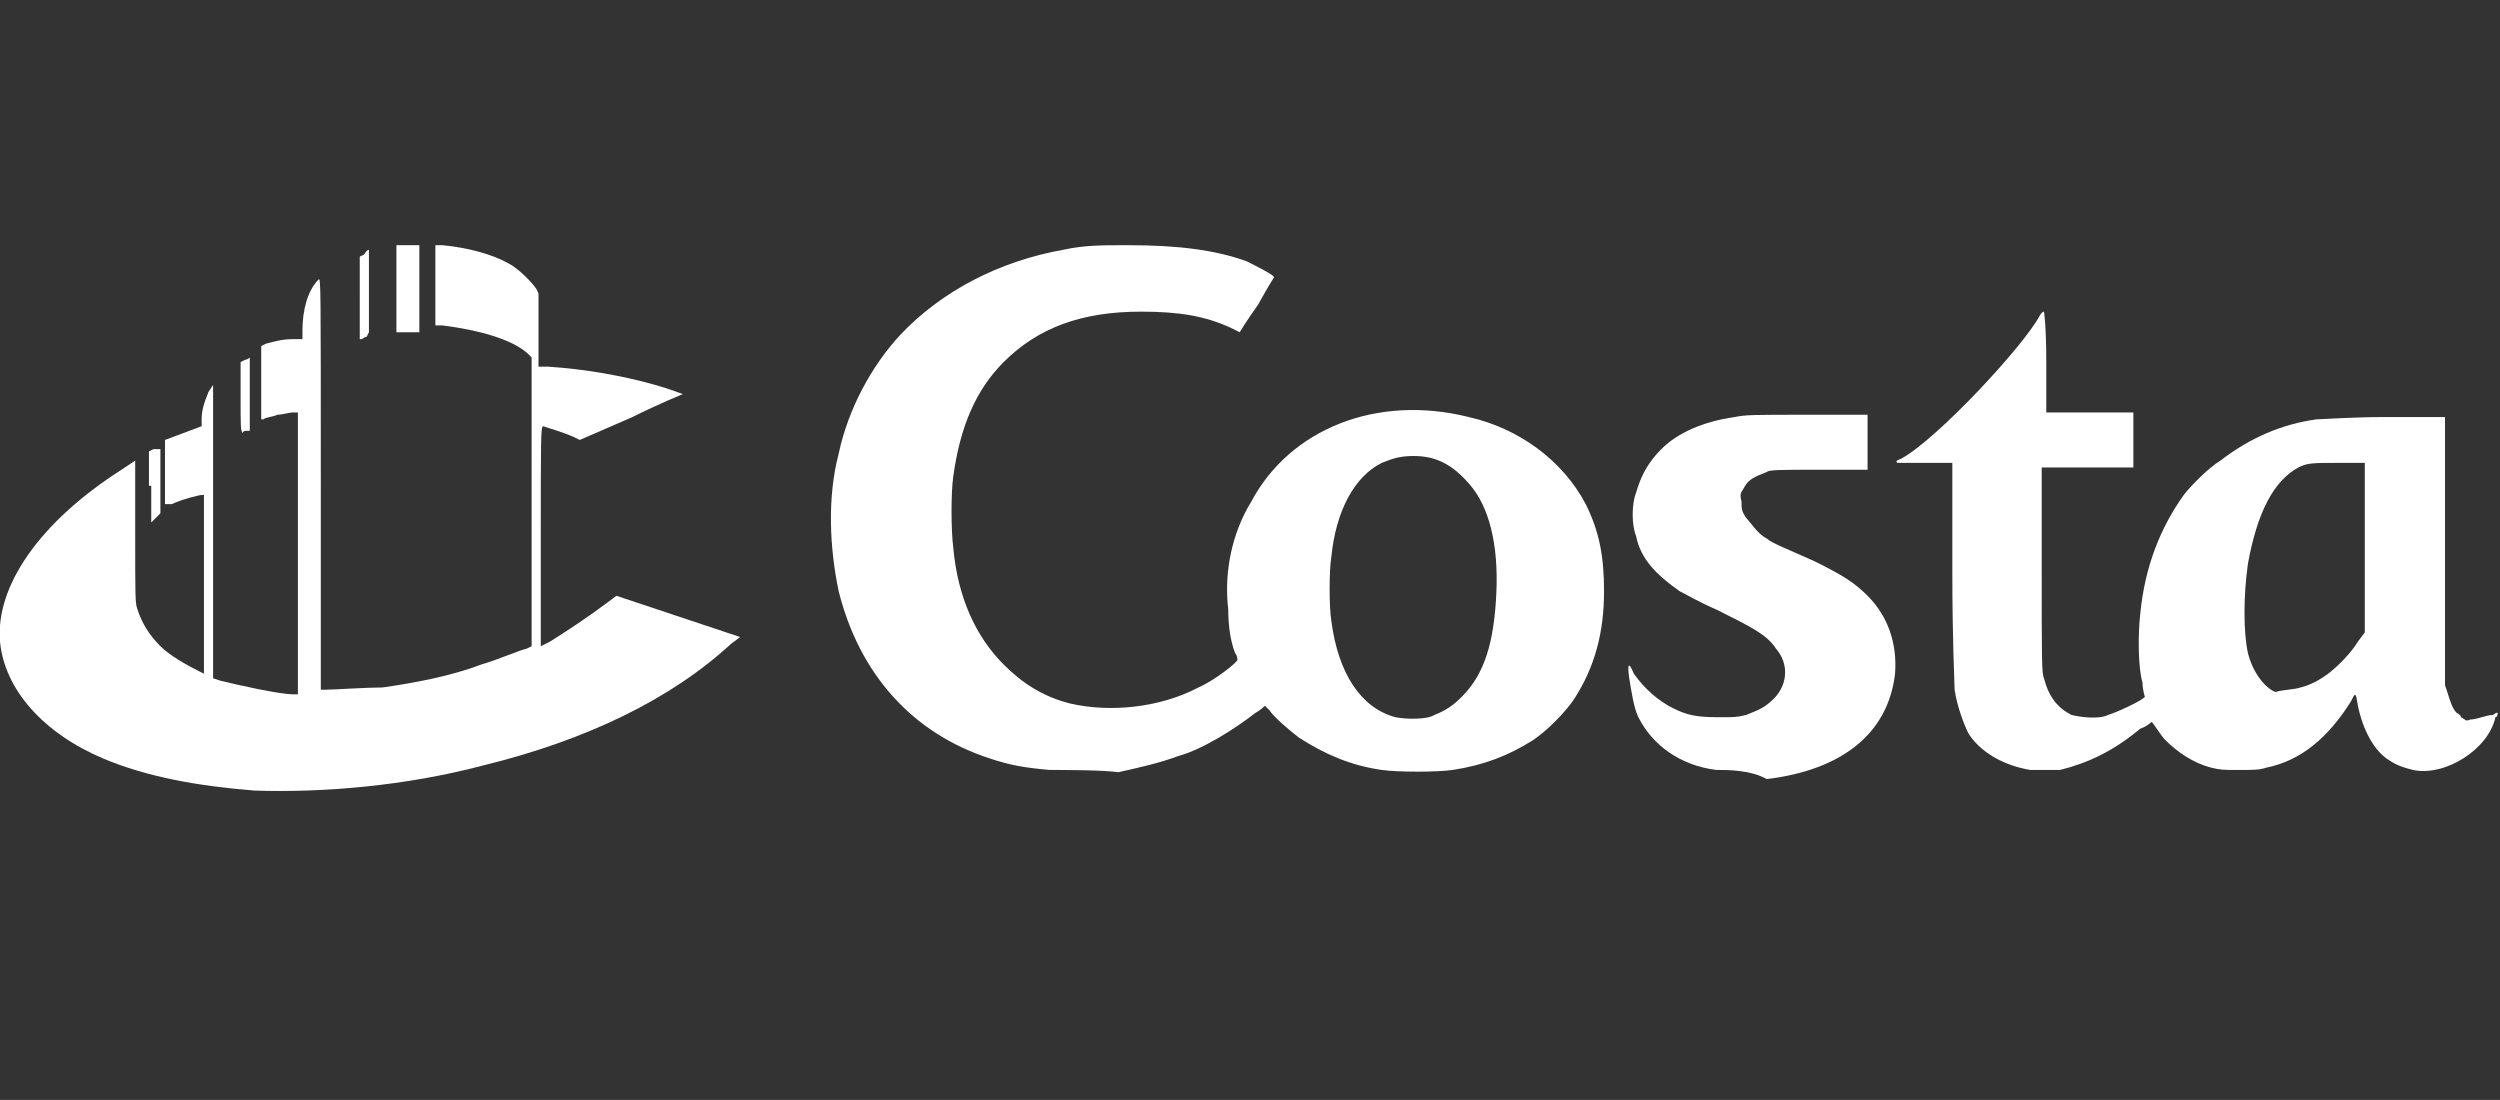
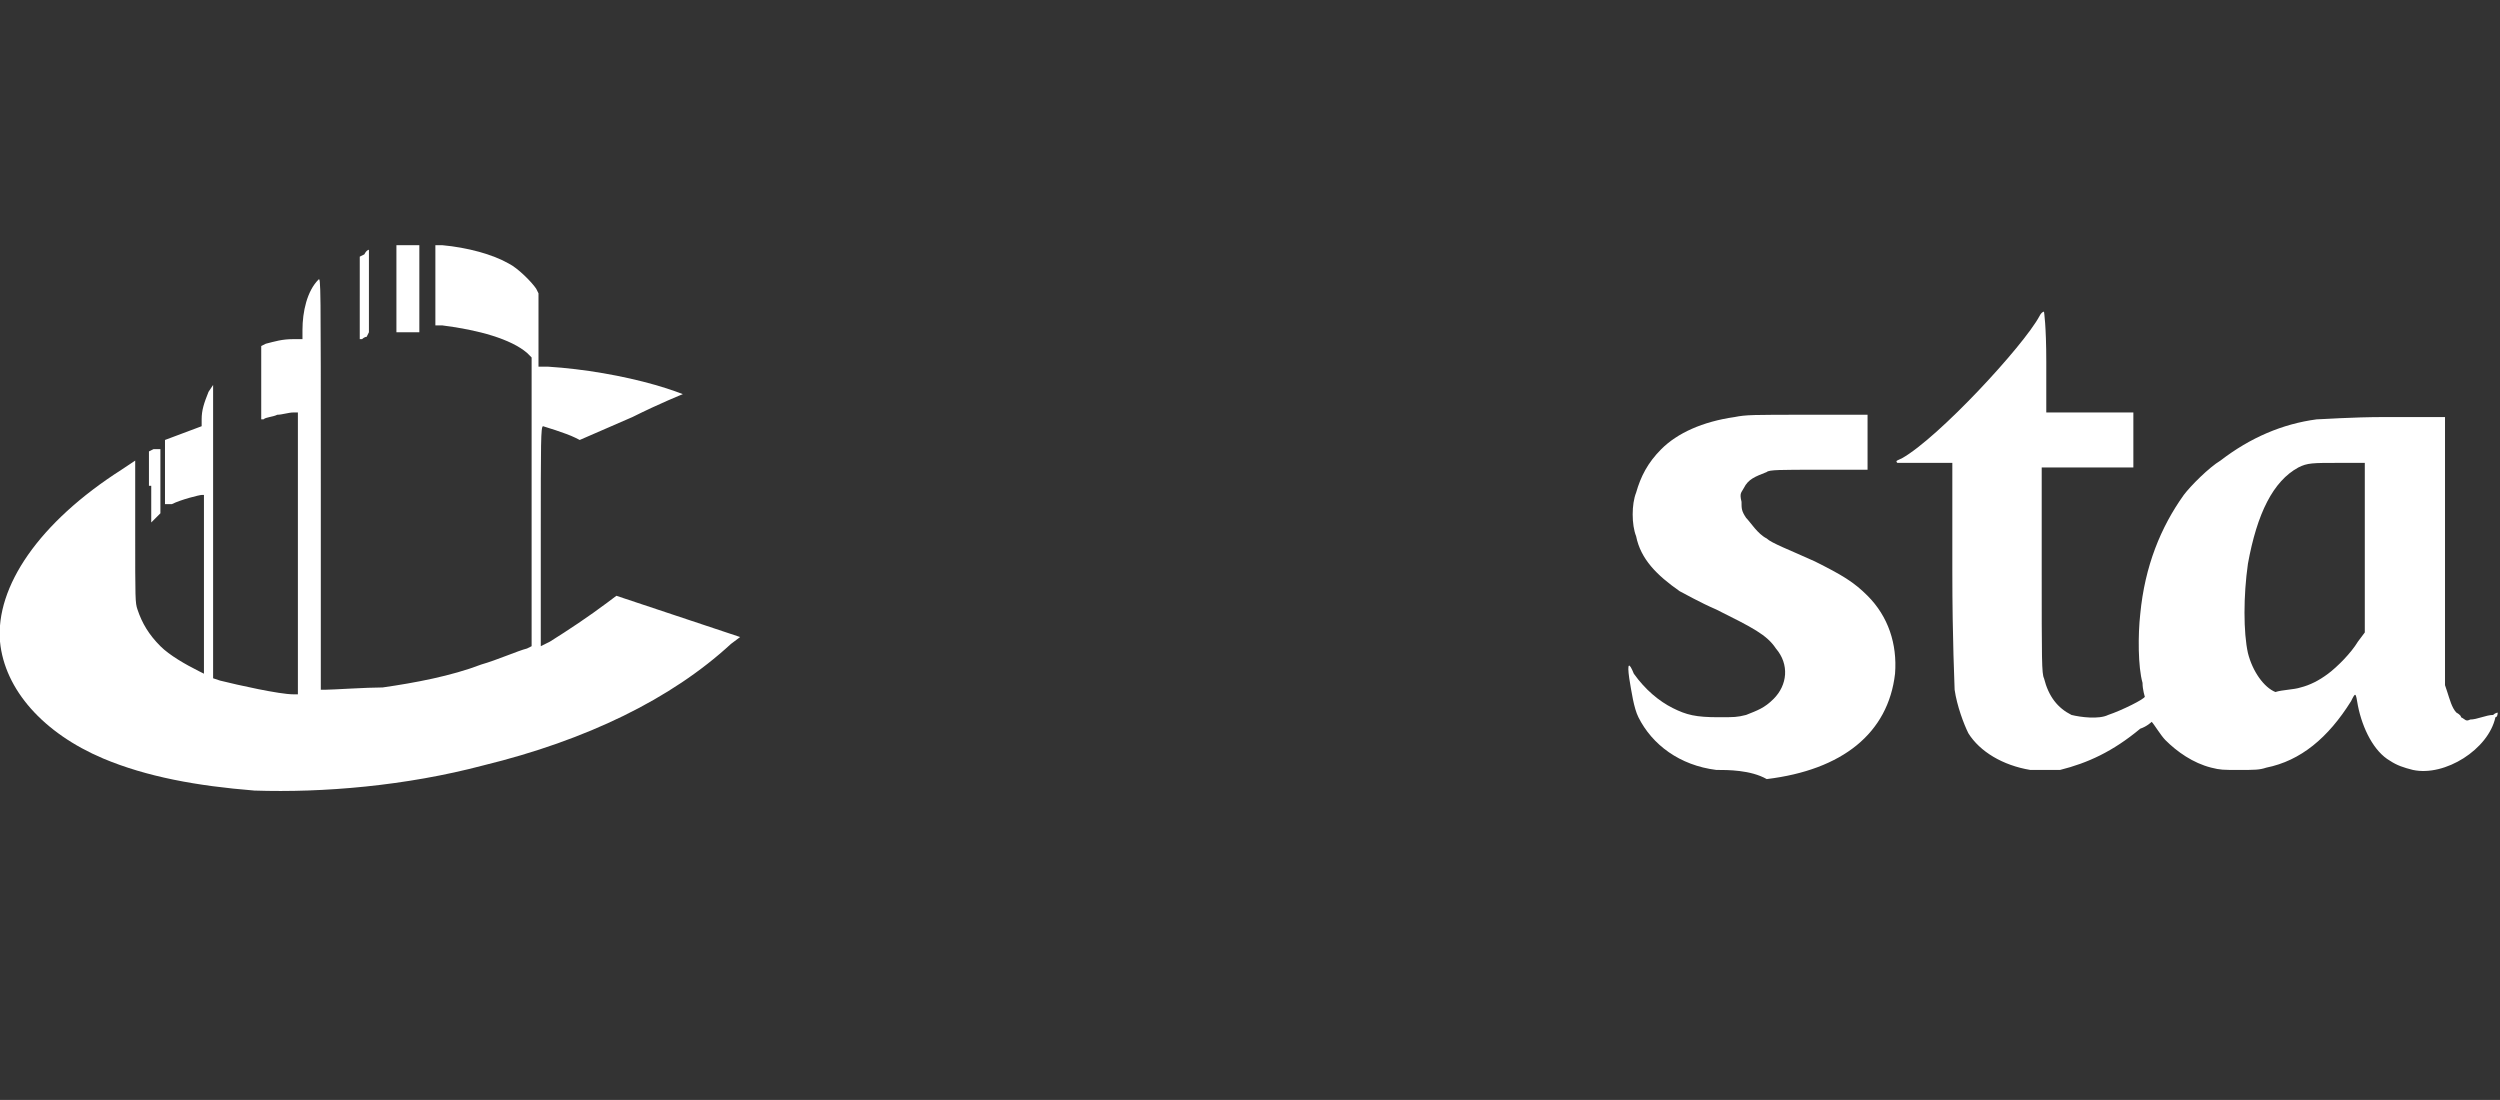
<svg xmlns="http://www.w3.org/2000/svg" enable-background="new 0 0 109.1 48" viewBox="0 0 109.1 48">
  <rect x="0" y="0" width="109.1" height="48" fill="#333333" stroke="none" />
  <g fill="#fff">
    <path d="m11.1 34.5c-2.5-.2-4.7-.6-6.6-1.4-2.6-1.1-4.3-3-4.5-5.1-.2-2.4 1.7-5.2 5.3-7.5l.6-.4v3.1c0 3 0 3.1.1 3.4.2.6.5 1.1 1 1.6.4.4 1.1.8 1.7 1.1l.2.1v-3.9-3.9h-.1c-.1 0-.9.2-1.3.4h-.3v-1.4-1.4l.8-.3.8-.3v-.3c0-.4.1-.7.3-1.2l.2-.3v6.4 6.4l.3.1c.8.2 2.6.6 3.2.6h.2v-6.1-6.2h-.2c-.2 0-.5.1-.7.1-.2.1-.5.1-.6.2h-.1v-1.6-1.6l.2-.1c.4-.1.7-.2 1.2-.2h.4v-.4c0-.8.2-1.7.7-2.2.1-.1.1.1.1 8.9v9h.2c.3 0 1.8-.1 2.5-.1 1.4-.2 3-.5 4.3-1 .7-.2 1.6-.6 2-.7l.2-.1v-6.3-6.3l-.2-.2c-.7-.6-2.1-1-3.7-1.2h-.3v-1.6-1.9h.3c1.1.1 2.2.4 2.9.8.4.2 1 .8 1.2 1.1l.1.2v1.6 1.6h.4c1.6.1 3.3.4 4.7.8.7.2 1.2.4 1.2.4s-1 .4-2.2 1l-2.3 1-.2-.1c-.4-.2-1.4-.5-1.4-.5-.1 0-.1.7-.1 4.8v4.8l.4-.2c.8-.5 1.7-1.1 2.5-1.7l.4-.3 2.7.9 2.7.9-.4.3c-2.6 2.4-6.3 4.2-10.8 5.3-3.4.9-7 1.2-10 1.1z" />
    <path d="m6.5 21.2v-1.5l.2-.1h.3v1.4 1.4l-.2.2-.2.2v-1.6z" />
-     <path d="m10.5 17.3v-1.5l.2-.1c.1 0 .2-.1.2-.1v1.6 1.6h-.1c-.1 0-.2 0-.2.1-.1-.1-.1-.2-.1-1.6z" />
    <path d="m15.7 12.9v-1.7l.2-.1c.1-.2.2-.2.2-.2v1.8 1.8l-.1.2c-.1 0-.2.1-.2.1h-.1z" />
    <path d="m17.3 12.6v-1.9h.5.5v1.9 1.9h-.5-.5z" />
-     <path d="m45.8 33.6c-1.1-.1-1.7-.2-2.6-.5-3.4-1.1-5.7-3.7-6.6-7.3-.4-1.9-.5-4.1 0-6 .4-1.9 1.4-3.8 2.7-5.2 1.8-1.9 4.3-3.2 7.1-3.7.9-.2 1.7-.2 2.8-.2 2.2 0 3.8.2 5.2.7.4.2 1.2.6 1.2.7 0 0-.2.3-.7 1.2-.5.7-.8 1.2-.8 1.2s-.2-.1-.4-.2c-1.1-.5-2.2-.7-3.9-.7-2.6 0-4.5.7-6 2.2-1.2 1.2-1.9 2.8-2.2 5-.1.7-.1 2.3 0 3.1.2 2.2 1 3.9 2.2 5.1.8.8 1.7 1.4 2.9 1.7 1.7.4 3.9.2 5.6-.7.7-.3 1.7-1.1 1.7-1.2 0 0 0-.2-.1-.3-.2-.5-.3-1.2-.3-1.9-.2-1.7.2-3.4 1-4.7 1.7-3.2 5.5-4.7 9.5-3.7 2.2.5 4.1 1.9 5.1 3.8.6 1.2.8 2.3.8 3.8 0 1.8-.4 3.3-1.3 4.7-.4.6-1.2 1.4-1.8 1.8-1.1.7-2.2 1.1-3.5 1.3-.7.1-2.4.1-3.1 0-1.4-.2-2.5-.7-3.6-1.4-.4-.3-1.1-.9-1.3-1.2-.1-.1-.2-.2-.2-.2s-.2.2-.4.3c-.9.7-2.3 1.6-3.4 1.9-.8.3-1.7.5-2.6.7-.6-.1-2.6-.1-3-.1zm16.8-2.4c.5-.2.8-.4 1.2-.8 1-1 1.4-2.4 1.5-4.5s-.3-3.8-1.2-4.8c-.7-.8-1.4-1.2-2.4-1.2-.6 0-.9.1-1.4.3-1.2.6-2 2.1-2.2 4.1-.1.6-.1 2.2 0 2.8.3 2.3 1.3 3.8 2.8 4.2.5.1 1.4.1 1.7-.1z" />
    <path d="m74.9 33.6c-1.6-.2-2.8-1.1-3.4-2.3-.2-.4-.3-1.1-.4-1.7-.1-.7 0-.7.2-.2.5.7 1.1 1.2 1.7 1.5s1 .4 2 .4c.7 0 .8 0 1.2-.1.5-.2.8-.3 1.2-.7.6-.6.7-1.5.1-2.2-.4-.6-1-.9-2.6-1.7-.7-.3-1.4-.7-1.6-.8-1-.7-1.7-1.4-1.9-2.4-.2-.5-.2-1.4 0-1.9.2-.7.5-1.3 1.1-1.9.7-.7 1.8-1.2 3.2-1.4.5-.1.8-.1 3.2-.1h2.6v1.2 1.2h-2.1c-1.7 0-2.2 0-2.3.1-.5.2-.8.3-1 .7-.1.2-.2.2-.1.6 0 .3 0 .4.2.7.2.2.5.7.9.9.2.2 1 .5 2.1 1 1.2.6 1.7.9 2.3 1.5.9.9 1.3 2.1 1.2 3.4-.3 2.6-2.3 4.2-5.6 4.6-.7-.4-1.7-.4-2.2-.4z" />
    <path d="m88.6 33.6c-1.2-.2-2.2-.8-2.7-1.6-.2-.4-.5-1.2-.6-1.9 0-.2-.1-2.1-.1-5.2v-4.7h-1.2c-.7 0-1.2 0-1.2 0-.1-.1 0-.1.2-.2 1.6-.9 5.3-4.9 6-6.2.1-.2.2-.2.2-.2s.1.6.1 2.2v2.2h1.9 1.9v1.2 1.2h-2-2v4.5c0 3.9 0 4.5.1 4.7.2.8.6 1.3 1.2 1.6.4.1 1.2.2 1.6 0 .6-.2 1.6-.7 1.6-.8 0 0-.1-.3-.1-.6-.2-.7-.2-2.1-.1-3 .2-2.1.9-3.8 1.9-5.2.3-.4 1.1-1.2 1.6-1.5 1.3-1 2.7-1.6 4.2-1.8.2 0 1.5-.1 3-.1h2.6v5.8 5.9l.1.3c.1.3.2.7.4.9 0 0 .2.1.2.2.2.1.2.2.4.1.3 0 .7-.2 1-.2.1-.1.2-.1.2-.1s0 .2-.1.2c-.3 1.4-2.2 2.6-3.6 2.3-.4-.1-.7-.2-1-.4-.7-.4-1.2-1.4-1.4-2.4-.1-.6-.1-.6-.3-.2-1 1.6-2.2 2.6-3.7 2.9-.3.1-.5.1-1.2.1s-.8 0-1.2-.1c-.8-.2-1.5-.7-2-1.2-.2-.2-.5-.7-.6-.8 0 0-.2.2-.5.3-1.2 1-2.3 1.5-3.5 1.8.2 0-.9 0-1.3 0zm11.8-3.6c.4-.1.8-.3 1.2-.6s1-.9 1.3-1.4l.3-.4v-3.7-3.7h-1.1c-1.2 0-1.4 0-1.8.2-1.1.6-1.8 2-2.2 4.2-.2 1.4-.2 3 0 3.9.2.8.7 1.5 1.2 1.7.3-.1.8-.1 1.1-.2z" />
  </g>
</svg>